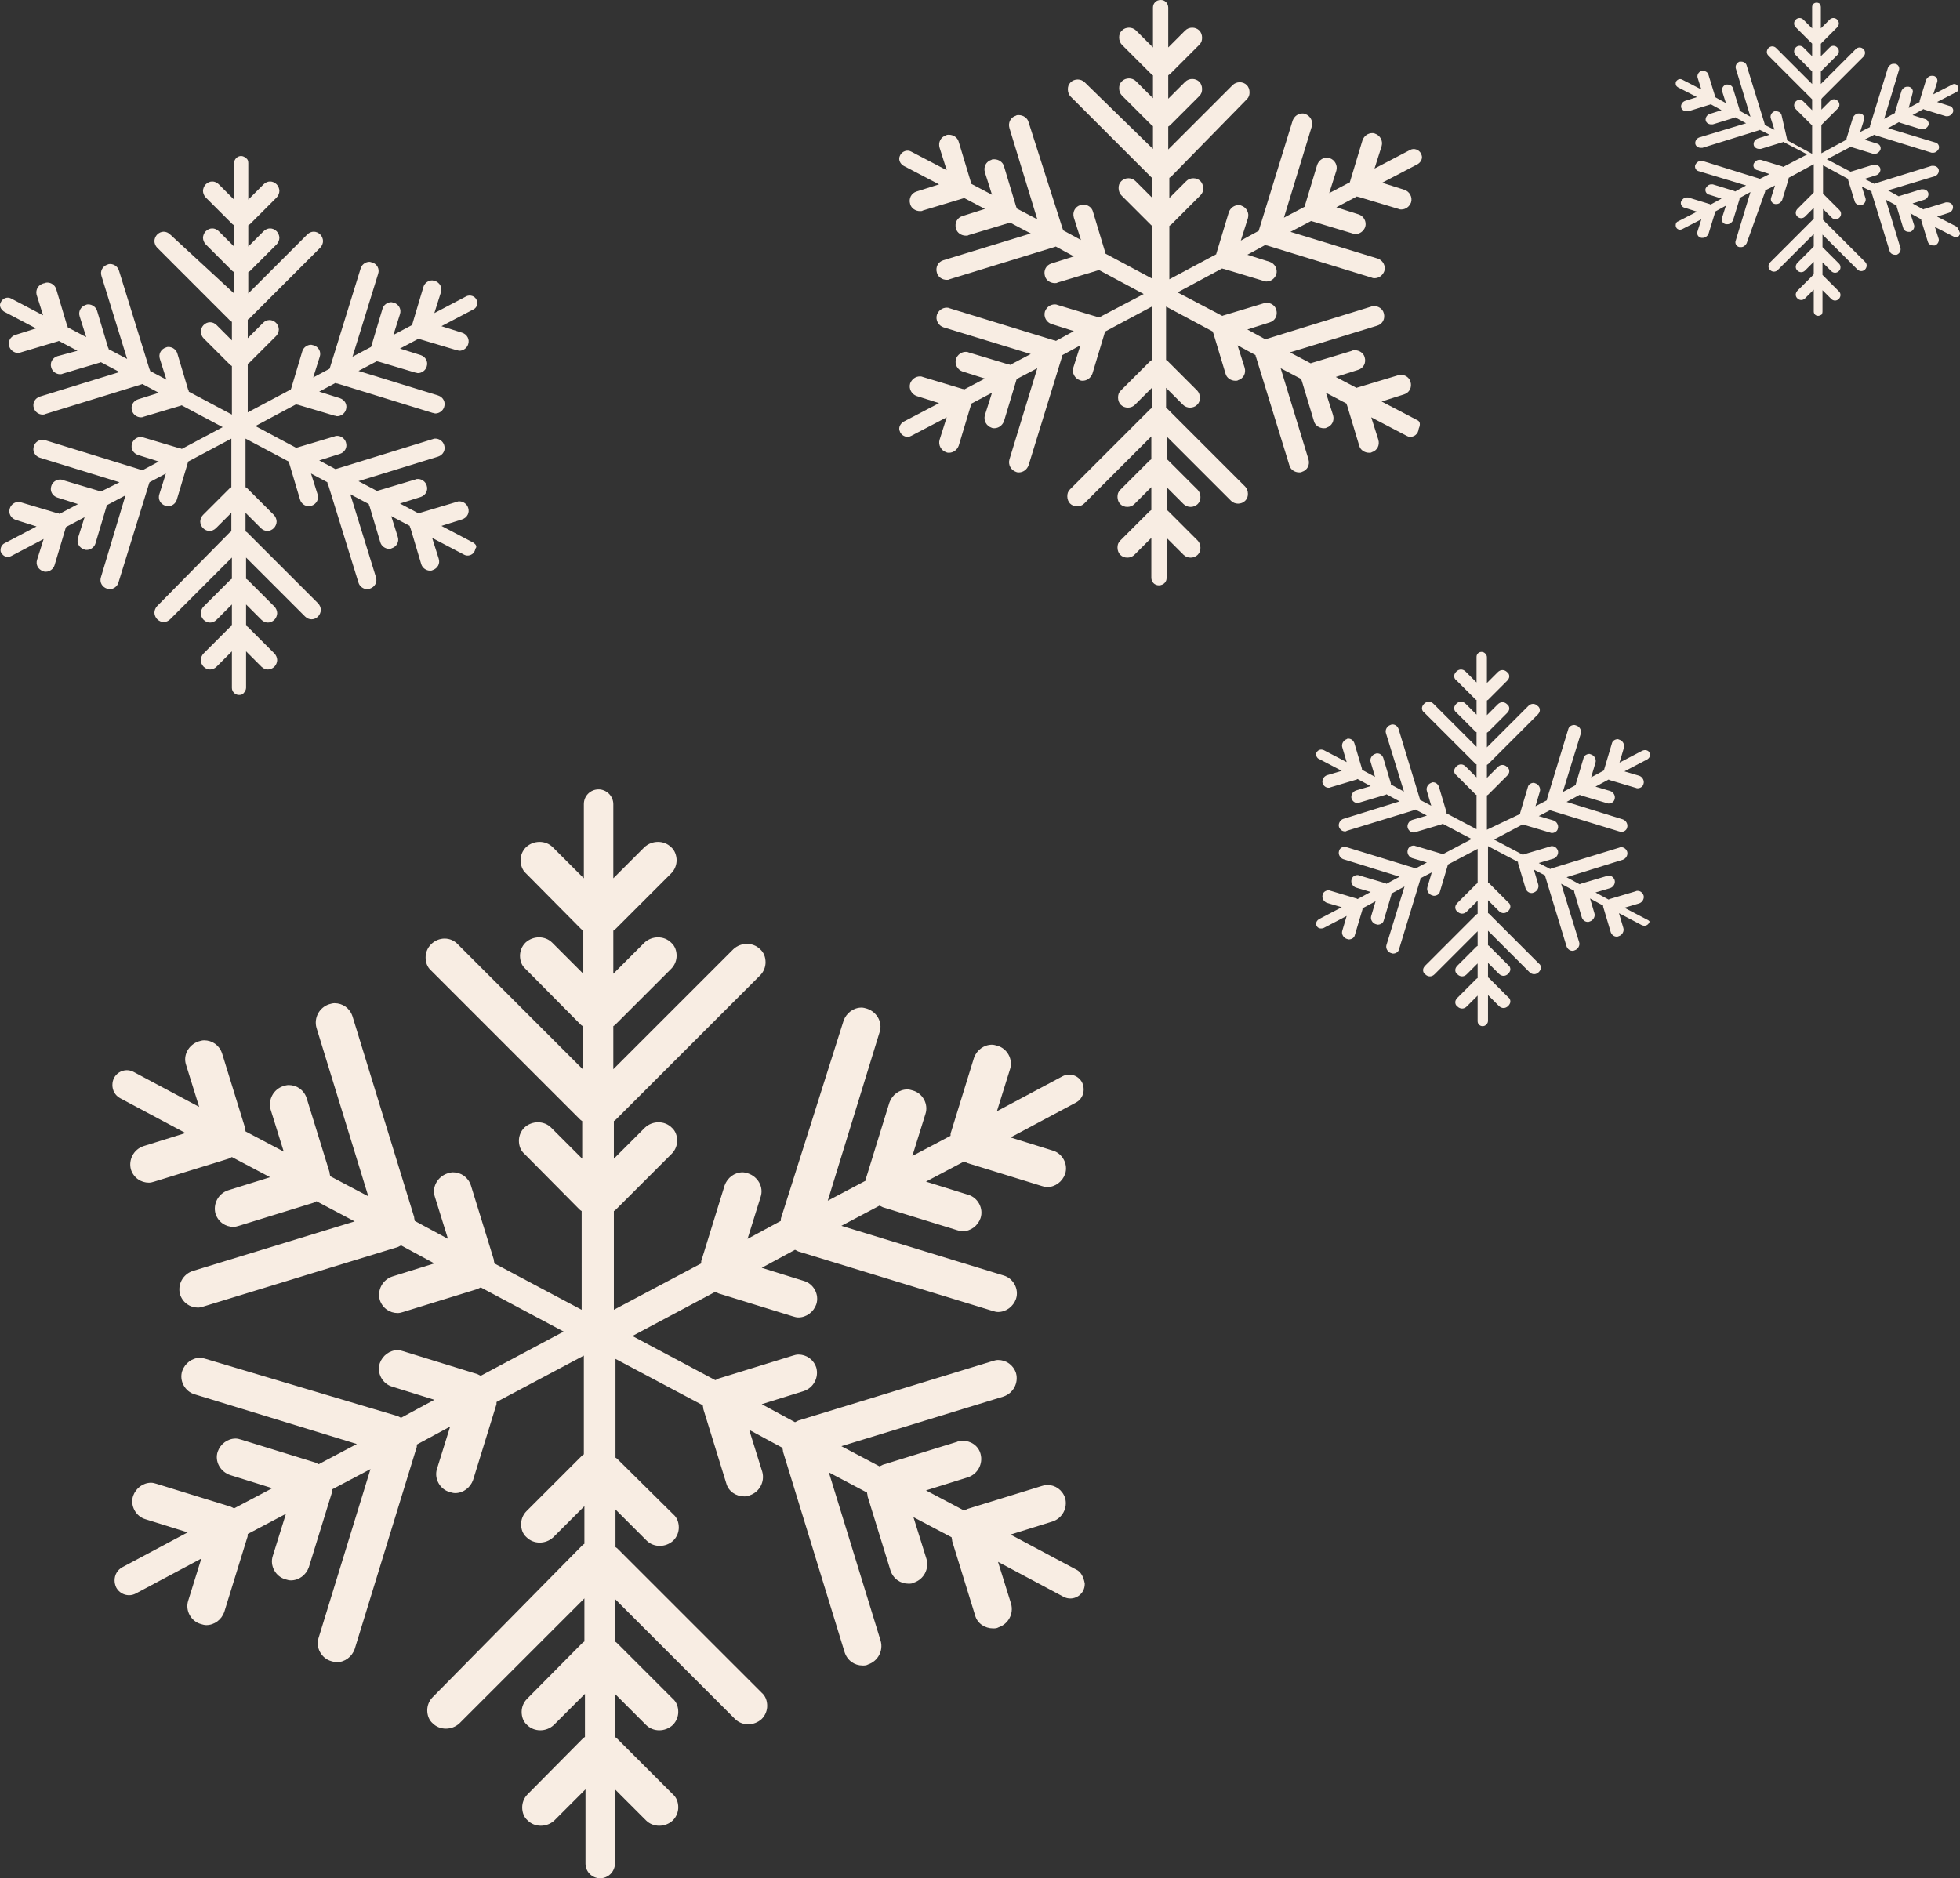
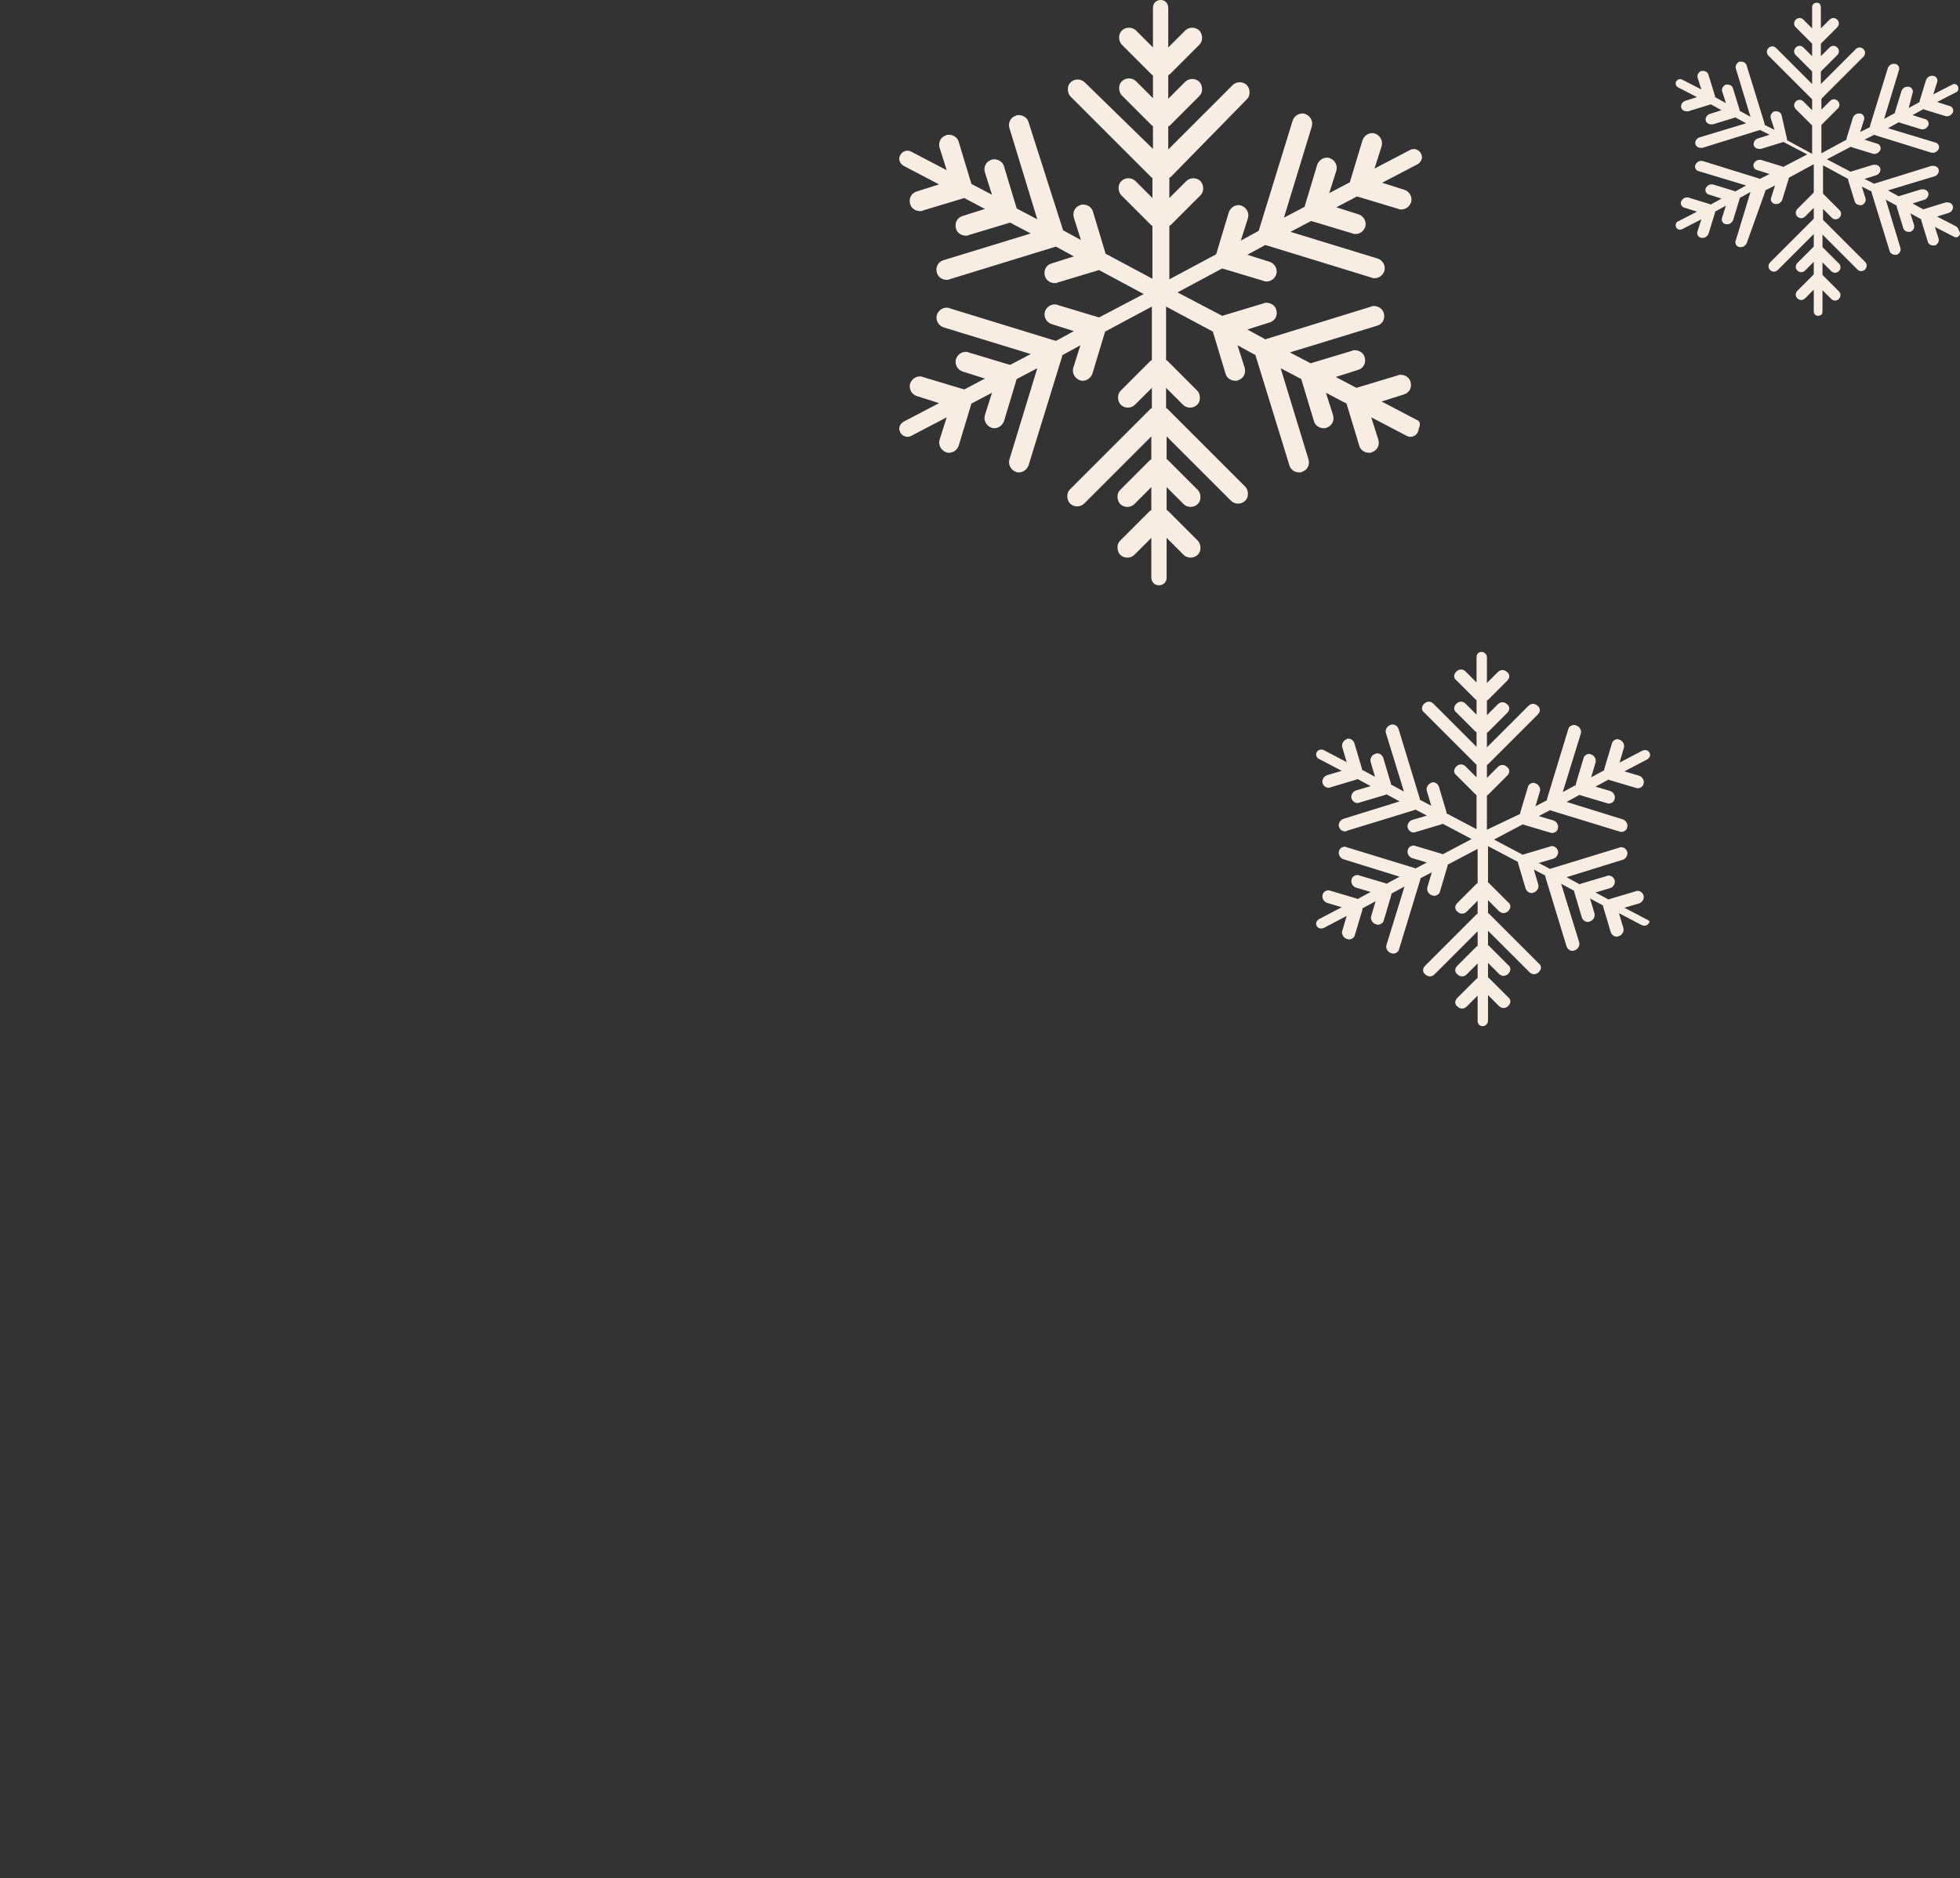
<svg xmlns="http://www.w3.org/2000/svg" height="344.3" preserveAspectRatio="xMidYMid meet" version="1.0" viewBox="66.5 25.9 359.2 344.3" width="359.2" zoomAndPan="magnify">
  <rect x="66.5" y="25.9" width="359.2" height="344.3" fill="#333333" stroke="none" />
  <g id="change1_1">
-     <path d="M153.3,125.4l-5.9-3.1l3.8-1.2c0.9-0.3,1.4-1.2,1.1-2.1c-0.2-0.7-0.9-1.2-1.6-1.2c-0.2,0-0.3,0-0.5,0.1l-6.7,2 c-0.1,0-0.2,0.1-0.3,0.1l-3.4-1.8l3.8-1.2c0.9-0.3,1.4-1.2,1.1-2.1c-0.2-0.7-0.9-1.2-1.6-1.2c-0.2,0-0.3,0-0.5,0.1l-6.7,2 c-0.1,0-0.2,0.1-0.3,0.1l-3.4-1.8l14.6-4.5c0.9-0.3,1.4-1.2,1.1-2.1c-0.2-0.7-0.9-1.2-1.6-1.2c-0.2,0-0.3,0-0.5,0.1l-17.5,5.4 c-0.1,0-0.2,0.1-0.3,0.1l-3-1.6l3.8-1.2c0.9-0.3,1.4-1.2,1.1-2.1c-0.2-0.7-0.9-1.2-1.6-1.2c-0.2,0-0.3,0-0.5,0.1l-6.7,2 c-0.1,0-0.2,0.1-0.3,0.1l-7.5-4l7.5-4c0.1,0.1,0.2,0.1,0.3,0.1l6.7,2c0.2,0,0.3,0.1,0.5,0.1c0.7,0,1.4-0.5,1.6-1.2 c0.3-0.9-0.2-1.8-1.1-2.1l-3.8-1.2l3-1.6c0.1,0.1,0.2,0.1,0.3,0.1l17.5,5.4c0.2,0,0.3,0.1,0.5,0.1c0.7,0,1.4-0.5,1.6-1.2 c0.3-0.9-0.2-1.8-1.1-2.1l-14.6-4.5l3.4-1.8c0.1,0.1,0.2,0.1,0.3,0.1l6.7,2c0.2,0,0.3,0.1,0.5,0.1c0.7,0,1.4-0.5,1.6-1.2 c0.3-0.9-0.2-1.8-1.1-2.1l-3.8-1.2l3.4-1.8c0.1,0.1,0.2,0.1,0.3,0.1l6.7,2c0.2,0,0.3,0.1,0.5,0.1c0.7,0,1.4-0.5,1.6-1.2 c0.3-0.9-0.2-1.8-1.1-2.1l-3.8-1.2l5.9-3.1c0.4-0.2,0.7-0.7,0.7-1.2c0-0.2-0.1-0.4-0.2-0.6c-0.3-0.6-1.1-0.9-1.8-0.6l-5.9,3.1 l1.2-3.8c0.3-0.9-0.2-1.8-1.1-2.1c-0.2,0-0.3-0.1-0.5-0.1c-0.7,0-1.4,0.5-1.6,1.2l-2,6.7c0,0.1-0.1,0.2-0.1,0.3l-3.4,1.8l1.2-3.8 c0.3-0.9-0.2-1.8-1.1-2.1c-0.2,0-0.3-0.1-0.5-0.1c-0.7,0-1.4,0.5-1.6,1.2l-2,6.7c0,0.1-0.1,0.2-0.1,0.3l-3.4,1.8l4.7-15.2 c0.3-0.9-0.2-1.8-1.1-2.1c-0.2,0-0.3-0.1-0.5-0.1c-0.7,0-1.4,0.5-1.6,1.2l-5.6,18.1c0,0.1-0.1,0.2-0.1,0.3l-3,1.6l1.2-3.8 c0.3-0.9-0.2-1.8-1.1-2.1c-0.2,0-0.3-0.1-0.5-0.1c-0.7,0-1.4,0.5-1.6,1.2l-2,6.7c0,0.1-0.1,0.2-0.1,0.3l-7.9,4.2v-8.9 c0.1-0.1,0.2-0.1,0.3-0.2l4.9-4.9c0.3-0.3,0.5-0.8,0.5-1.2c0-0.4-0.2-0.9-0.5-1.2c-0.7-0.7-1.7-0.7-2.4,0l-2.8,2.8v-3.4 c0.1-0.1,0.2-0.1,0.3-0.2l13-13c0.3-0.3,0.5-0.8,0.5-1.2c0-0.4-0.2-0.9-0.5-1.2c-0.7-0.7-1.7-0.7-2.4,0l-10.8,10.8v-3.9 c0.1-0.1,0.2-0.1,0.3-0.2l4.9-4.9c0.3-0.3,0.5-0.8,0.5-1.2c0-0.4-0.2-0.9-0.5-1.2c-0.7-0.7-1.7-0.7-2.4,0l-2.8,2.8v-3.9 c0.1-0.1,0.2-0.1,0.3-0.2l4.9-4.9c0.3-0.3,0.5-0.8,0.5-1.2c0-0.4-0.2-0.9-0.5-1.2c-0.7-0.7-1.7-0.7-2.4,0l-2.8,2.8v-6.7 c0-0.4-0.1-0.7-0.4-0.9c-0.2-0.2-0.6-0.4-0.9-0.4c-0.7,0-1.3,0.6-1.3,1.3v6.7l-2.8-2.8c-0.7-0.7-1.7-0.7-2.4,0 c-0.3,0.3-0.5,0.8-0.5,1.2c0,0.4,0.2,0.9,0.5,1.2l4.9,4.9c0.1,0.1,0.2,0.1,0.3,0.2v3.9l-2.8-2.8c-0.7-0.7-1.7-0.7-2.4,0 c-0.3,0.3-0.5,0.8-0.5,1.2c0,0.4,0.2,0.9,0.5,1.2l4.9,4.9c0.1,0.1,0.2,0.1,0.3,0.2v3.9L97.7,68.9c-0.7-0.7-1.7-0.7-2.4,0 c-0.3,0.3-0.5,0.8-0.5,1.2c0,0.4,0.2,0.9,0.5,1.2l13.4,13.4c0.1,0.1,0.2,0.1,0.3,0.2v3.4l-2.8-2.8c-0.7-0.7-1.7-0.7-2.4,0 c-0.3,0.3-0.5,0.8-0.5,1.2c0,0.4,0.2,0.9,0.5,1.2l4.9,4.9c0.1,0.1,0.2,0.1,0.3,0.2v8.9l-7.9-4.2c0-0.1,0-0.2-0.1-0.3l-2-6.7 c-0.2-0.7-0.9-1.2-1.6-1.2c-0.2,0-0.3,0-0.5,0.1c-0.9,0.3-1.4,1.2-1.1,2.1l1.2,3.8l-3-1.6c0-0.1,0-0.2-0.1-0.3l-5.6-18.1 c-0.2-0.7-0.9-1.2-1.6-1.2c-0.2,0-0.3,0-0.5,0.1c-0.9,0.3-1.4,1.2-1.1,2.1l4.7,15.2l-3.4-1.8c0-0.1,0-0.2-0.1-0.3l-2-6.7 c-0.2-0.7-0.9-1.2-1.6-1.2c-0.2,0-0.3,0-0.5,0.1c-0.9,0.3-1.4,1.2-1.1,2.1l1.2,3.8l-3.4-1.8c0-0.1,0-0.2-0.1-0.3l-2-6.7 c-0.2-0.7-0.9-1.2-1.6-1.2c-0.2,0-0.3,0-0.5,0.1C73.5,78,73,79,73.2,79.9l1.2,3.8l-5.9-3.1c-0.6-0.3-1.4-0.1-1.8,0.6 c-0.1,0.2-0.2,0.4-0.2,0.6c0,0.5,0.3,0.9,0.7,1.2l5.9,3.1l-3.8,1.2c-0.9,0.3-1.4,1.2-1.1,2.1c0.2,0.7,0.9,1.2,1.6,1.2 c0.2,0,0.3,0,0.5-0.1l6.7-2c0.1,0,0.2-0.1,0.3-0.1l3.4,1.8L77,91.2c-0.9,0.3-1.4,1.2-1.1,2.1c0.2,0.7,0.9,1.2,1.6,1.2 c0.2,0,0.3,0,0.5-0.1l6.7-2c0.1,0,0.2-0.1,0.3-0.1l3.4,1.8l-14.6,4.5c-0.9,0.3-1.4,1.2-1.1,2.1c0.2,0.7,0.9,1.2,1.6,1.2 c0.2,0,0.3,0,0.5-0.1l17.5-5.4c0.1,0,0.2-0.1,0.3-0.1l3,1.6l-3.8,1.2c-0.9,0.3-1.4,1.2-1.1,2.1c0.2,0.7,0.9,1.2,1.6,1.2 c0.2,0,0.3,0,0.5-0.1l6.7-2c0.1,0,0.2-0.1,0.3-0.1l7.5,4l-7.5,4c-0.1-0.1-0.2-0.1-0.3-0.1l-6.7-2c-0.2,0-0.3-0.1-0.5-0.1 c-0.7,0-1.4,0.5-1.6,1.2c-0.3,0.9,0.2,1.8,1.1,2.1l3.8,1.2l-3,1.6c-0.1-0.1-0.2-0.1-0.3-0.1l-17.5-5.4c-0.2,0-0.3-0.1-0.5-0.1 c-0.7,0-1.4,0.5-1.6,1.2c-0.3,0.9,0.2,1.8,1.1,2.1l14.6,4.5L85,116c-0.1-0.1-0.2-0.1-0.3-0.1l-6.7-2c-0.2-0.1-0.3-0.1-0.5-0.1 c-0.7,0-1.4,0.5-1.6,1.2c-0.3,0.9,0.2,1.8,1.1,2.1l3.8,1.2l-3.4,1.8c-0.1-0.1-0.2-0.1-0.3-0.1l-6.7-2c-0.2,0-0.3-0.1-0.5-0.1 c-0.7,0-1.4,0.5-1.6,1.2c-0.3,0.9,0.2,1.8,1.1,2.1l3.8,1.2l-5.9,3.1c-0.4,0.2-0.7,0.7-0.7,1.2c0,0.2,0,0.4,0.2,0.6 c0.3,0.6,1.1,0.9,1.8,0.5l5.9-3.1l-1.2,3.8c-0.3,0.9,0.2,1.8,1.1,2.1c0.2,0.1,0.3,0.1,0.5,0.1c0.7,0,1.4-0.5,1.6-1.2l2-6.7 c0-0.1,0.1-0.2,0.1-0.3h0l3.4-1.8l-1.2,3.8c-0.3,0.9,0.2,1.8,1.1,2.1c0.2,0.1,0.3,0.1,0.5,0.1c0.7,0,1.4-0.5,1.6-1.2l2-6.7 c0-0.1,0.1-0.2,0.1-0.3h0l3.4-1.8L85,131.7c-0.3,0.9,0.2,1.8,1.1,2.1c0.2,0.1,0.3,0.1,0.5,0.1c0.7,0,1.4-0.5,1.6-1.2l5.6-18.1 c0-0.1,0.1-0.2,0.1-0.3h0l3-1.6l-1.2,3.8c-0.3,0.9,0.2,1.8,1.1,2.1c0.2,0.1,0.3,0.1,0.5,0.1c0.7,0,1.4-0.5,1.6-1.2l2-6.7 c0-0.1,0.1-0.2,0.1-0.3l7.9-4.2v8.9c-0.1,0.1-0.2,0.1-0.3,0.2l-4.9,4.9c-0.3,0.3-0.5,0.8-0.5,1.2c0,0.4,0.2,0.9,0.5,1.2 c0.7,0.7,1.7,0.7,2.4,0l2.8-2.8v3.4c-0.1,0.1-0.2,0.1-0.3,0.2L95.3,137c-0.3,0.3-0.5,0.8-0.5,1.2c0,0.4,0.2,0.9,0.5,1.2 c0.7,0.7,1.7,0.7,2.4,0l11.3-11.3v3.9c-0.1,0.1-0.2,0.1-0.3,0.2l-4.9,4.9c-0.3,0.3-0.5,0.8-0.5,1.2c0,0.4,0.2,0.9,0.5,1.2 c0.7,0.7,1.7,0.7,2.4,0l2.8-2.8v3.9c-0.1,0.1-0.2,0.1-0.3,0.2l-4.9,4.9c-0.3,0.3-0.5,0.8-0.5,1.2c0,0.4,0.2,0.9,0.5,1.2 c0.7,0.7,1.7,0.7,2.4,0l2.8-2.8v6.7c0,0.7,0.6,1.3,1.3,1.3c0.4,0,0.7-0.1,0.9-0.4c0.2-0.2,0.4-0.6,0.4-0.9v-6.7l2.8,2.8 c0.7,0.7,1.7,0.7,2.4,0c0.3-0.3,0.5-0.8,0.5-1.2c0-0.4-0.2-0.9-0.5-1.2l-4.9-4.9c-0.1-0.1-0.2-0.1-0.3-0.2v-3.9l2.8,2.8 c0.7,0.7,1.7,0.7,2.4,0c0.3-0.3,0.5-0.8,0.5-1.2c0-0.4-0.2-0.9-0.5-1.2l-4.9-4.9c-0.1-0.1-0.2-0.1-0.3-0.2v-3.9l10.8,10.8 c0.7,0.7,1.7,0.7,2.4,0c0.3-0.3,0.5-0.8,0.5-1.2c0-0.4-0.2-0.9-0.5-1.2l-13-13c-0.1-0.1-0.2-0.1-0.3-0.2v-3.4l2.8,2.8 c0.7,0.7,1.7,0.7,2.4,0c0.3-0.3,0.5-0.8,0.5-1.2c0-0.4-0.2-0.9-0.5-1.2l-4.9-4.9c-0.1-0.1-0.2-0.1-0.3-0.2v-8.9l7.9,4.2 c0,0.1,0,0.2,0.1,0.3l2,6.7c0.2,0.7,0.9,1.2,1.6,1.2c0.2,0,0.3,0,0.5-0.1c0.9-0.3,1.4-1.2,1.1-2.1l-1.2-3.8l3,1.6h0 c0,0.1,0,0.2,0.1,0.3l5.6,18.1c0.2,0.7,0.9,1.2,1.6,1.2c0.2,0,0.3,0,0.5-0.1c0.9-0.3,1.4-1.2,1.1-2.1l-4.7-15.2l3.4,1.8h0 c0,0.1,0,0.2,0.1,0.3l2,6.7c0.2,0.7,0.9,1.2,1.6,1.2c0.2,0,0.3,0,0.5-0.1c0.9-0.3,1.4-1.2,1.1-2.1l-1.2-3.8l3.4,1.8 c0,0.1,0,0.2,0.1,0.3l2,6.7c0.2,0.7,0.9,1.2,1.6,1.2c0.2,0,0.3,0,0.5-0.1c0.9-0.3,1.4-1.2,1.1-2.1l-1.2-3.8l5.9,3.1 c0.6,0.3,1.4,0.1,1.8-0.5c0.1-0.2,0.2-0.4,0.2-0.6C154,126.1,153.7,125.7,153.3,125.4z" fill="#f8ede3" />
-   </g>
+     </g>
  <g id="change1_2">
    <path d="M368.4,194.5l-4.2-2.2l2.7-0.8c0.6-0.2,1-0.9,0.8-1.5c-0.2-0.5-0.6-0.8-1.1-0.8c-0.1,0-0.2,0-0.4,0.1l-4.7,1.4 c-0.1,0-0.1,0.1-0.2,0.1l-2.4-1.3l2.7-0.8c0.6-0.2,1-0.9,0.8-1.5c-0.2-0.5-0.6-0.8-1.1-0.8c-0.1,0-0.2,0-0.4,0.1l-4.7,1.4 c-0.1,0-0.1,0.1-0.2,0.1l-2.4-1.3l10.3-3.2c0.6-0.2,1-0.9,0.8-1.5c-0.2-0.5-0.6-0.8-1.1-0.8c-0.1,0-0.2,0-0.4,0.1l-12.4,3.8 c-0.1,0-0.1,0.1-0.2,0.1l-2.1-1.1l2.7-0.8c0.6-0.2,1-0.9,0.8-1.5c-0.2-0.5-0.6-0.8-1.1-0.8c-0.1,0-0.2,0-0.4,0.1l-4.7,1.4 c-0.1,0-0.1,0.1-0.2,0.1l-5.3-2.8l5.3-2.8c0.1,0,0.1,0.1,0.2,0.1l4.7,1.4c0.1,0,0.2,0.1,0.4,0.1c0.5,0,1-0.3,1.1-0.8 c0.2-0.6-0.2-1.3-0.8-1.5l-2.7-0.8l2.1-1.1c0.1,0,0.1,0.1,0.2,0.1l12.4,3.8c0.1,0,0.2,0.1,0.4,0.1c0.5,0,1-0.3,1.1-0.8 c0.2-0.6-0.2-1.3-0.8-1.5l-10.3-3.2l2.4-1.3c0.1,0,0.1,0.1,0.2,0.1l4.7,1.4c0.1,0,0.2,0.1,0.4,0.1c0.5,0,1-0.3,1.1-0.8 c0.2-0.6-0.2-1.3-0.8-1.5l-2.7-0.8l2.4-1.3c0.1,0,0.1,0.1,0.2,0.1l4.7,1.4c0.1,0,0.2,0.1,0.4,0.1c0.5,0,1-0.3,1.1-0.8 c0.2-0.6-0.2-1.3-0.8-1.5l-2.7-0.8l4.2-2.2c0.3-0.2,0.5-0.5,0.5-0.8c0-0.1,0-0.3-0.1-0.4c-0.2-0.5-0.8-0.6-1.3-0.4l-4.2,2.2l0.8-2.7 c0.2-0.6-0.2-1.3-0.8-1.5c-0.1,0-0.2-0.1-0.3-0.1c-0.5,0-1,0.3-1.1,0.8l-1.4,4.7c0,0.1,0,0.2,0,0.2l-2.4,1.3l0.8-2.7 c0.2-0.6-0.2-1.3-0.8-1.5c-0.1,0-0.2-0.1-0.3-0.1c-0.5,0-1,0.3-1.1,0.8l-1.4,4.7c0,0.1,0,0.2,0,0.2l-2.4,1.3l3.3-10.7 c0.2-0.6-0.2-1.3-0.8-1.5c-0.1,0-0.2-0.1-0.4-0.1c-0.5,0-1,0.3-1.1,0.8l-3.9,12.8c0,0.1,0,0.2,0,0.2l-2.1,1.1l0.8-2.7 c0.2-0.6-0.2-1.3-0.8-1.5c-0.1,0-0.2-0.1-0.3-0.1c-0.5,0-1,0.3-1.1,0.8l-1.4,4.7c0,0.1,0,0.2,0,0.2L339,178v-6.3 c0.1,0,0.1-0.1,0.2-0.1l3.5-3.5c0.2-0.2,0.4-0.5,0.4-0.8c0-0.3-0.1-0.6-0.4-0.8c-0.5-0.5-1.2-0.5-1.7,0l-2,2v-2.4 c0.1,0,0.1-0.1,0.2-0.1l9.1-9.1c0.2-0.2,0.4-0.5,0.4-0.8c0-0.3-0.1-0.6-0.4-0.8c-0.5-0.5-1.2-0.5-1.7,0l-7.6,7.6v-2.7 c0.1,0,0.1-0.1,0.2-0.1l3.5-3.5c0.2-0.2,0.4-0.5,0.4-0.8s-0.1-0.6-0.4-0.8c-0.5-0.5-1.2-0.5-1.7,0l-2,2v-2.7c0.1,0,0.1-0.1,0.2-0.1 l3.5-3.5c0.2-0.2,0.4-0.5,0.4-0.8c0-0.3-0.1-0.6-0.4-0.8c-0.5-0.5-1.2-0.5-1.7,0l-2,2v-4.7c0-0.3-0.1-0.5-0.3-0.7 c-0.2-0.2-0.4-0.3-0.7-0.3c-0.5,0-0.9,0.4-0.9,0.9v4.7l-2-2c-0.5-0.5-1.2-0.5-1.7,0c-0.2,0.2-0.4,0.5-0.4,0.8c0,0.3,0.1,0.6,0.4,0.8 l3.5,3.5c0.1,0.1,0.1,0.1,0.2,0.1v2.7l-2-2c-0.5-0.5-1.2-0.5-1.7,0c-0.2,0.2-0.4,0.5-0.4,0.8s0.1,0.6,0.4,0.8l3.5,3.5 c0.1,0.1,0.1,0.1,0.2,0.1v2.7l-7.9-7.9c-0.5-0.5-1.2-0.5-1.7,0c-0.2,0.2-0.4,0.5-0.4,0.8c0,0.3,0.1,0.6,0.4,0.8l9.4,9.4 c0.1,0.1,0.1,0.1,0.2,0.1v2.4l-2-2c-0.5-0.5-1.2-0.5-1.7,0c-0.2,0.2-0.4,0.5-0.4,0.8c0,0.3,0.1,0.6,0.4,0.8l3.5,3.5 c0.1,0.1,0.1,0.1,0.2,0.1v6.3l-5.5-2.9c0-0.1,0-0.2,0-0.2l-1.4-4.7c-0.2-0.5-0.6-0.8-1.1-0.8c-0.1,0-0.2,0-0.3,0.1 c-0.6,0.2-1,0.9-0.8,1.5l0.8,2.7l-2.1-1.1c0-0.1,0-0.2,0-0.2l-3.9-12.8c-0.2-0.5-0.6-0.8-1.1-0.8c-0.1,0-0.2,0-0.4,0.1 c-0.6,0.2-1,0.9-0.8,1.5l3.3,10.7l-2.4-1.3c0-0.1,0-0.2,0-0.2l-1.4-4.7c-0.2-0.5-0.6-0.8-1.1-0.8c-0.1,0-0.2,0-0.4,0.1 c-0.6,0.2-1,0.9-0.8,1.5l0.8,2.7l-2.4-1.3c0-0.1,0-0.2,0-0.2l-1.4-4.7c-0.2-0.5-0.6-0.8-1.1-0.8c-0.1,0-0.2,0-0.3,0.1 c-0.6,0.2-1,0.9-0.8,1.5l0.8,2.7l-4.2-2.2c-0.5-0.2-1-0.1-1.3,0.4c-0.1,0.1-0.1,0.3-0.1,0.4c0,0.3,0.2,0.7,0.5,0.8l4.2,2.2l-2.7,0.8 c-0.6,0.2-1,0.9-0.8,1.5c0.2,0.5,0.6,0.8,1.1,0.8c0.1,0,0.2,0,0.4-0.1l4.7-1.4c0.1,0,0.1-0.1,0.2-0.1l2.4,1.3l-2.7,0.8 c-0.6,0.2-1,0.9-0.8,1.5c0.2,0.5,0.6,0.8,1.1,0.8c0.1,0,0.2,0,0.4-0.1l4.7-1.4c0.1,0,0.1-0.1,0.2-0.1l2.4,1.3l-10.3,3.2 c-0.6,0.2-1,0.9-0.8,1.5c0.2,0.5,0.6,0.8,1.1,0.8c0.1,0,0.2,0,0.3-0.1l12.4-3.8c0.1,0,0.1-0.1,0.2-0.1l2.1,1.1l-2.7,0.8 c-0.6,0.2-1,0.9-0.8,1.5c0.2,0.5,0.6,0.8,1.1,0.8c0.1,0,0.2,0,0.4-0.1l4.7-1.4c0.1,0,0.1-0.1,0.2-0.1l5.3,2.8l-5.3,2.8 c-0.1,0-0.1-0.1-0.2-0.1l-4.7-1.4c-0.1,0-0.2-0.1-0.4-0.1c-0.5,0-1,0.3-1.1,0.8c-0.2,0.6,0.2,1.3,0.8,1.5l2.7,0.8l-2.1,1.1 c-0.1,0-0.1-0.1-0.2-0.1l-12.4-3.8c-0.1,0-0.2-0.1-0.3-0.1c-0.5,0-1,0.3-1.1,0.8c-0.2,0.6,0.2,1.3,0.8,1.5l10.3,3.2l-2.4,1.3 c-0.1,0-0.1-0.1-0.2-0.1l-4.7-1.4c-0.1,0-0.2-0.1-0.4-0.1c-0.5,0-1,0.3-1.1,0.8c-0.2,0.6,0.2,1.3,0.8,1.5l2.7,0.8l-2.4,1.3 c-0.1,0-0.1-0.1-0.2-0.1l-4.7-1.4c-0.1,0-0.2-0.1-0.4-0.1c-0.5,0-1,0.3-1.1,0.8c-0.2,0.6,0.2,1.3,0.8,1.5l2.7,0.8l-4.2,2.2 c-0.3,0.2-0.5,0.5-0.5,0.8c0,0.1,0,0.3,0.1,0.4c0.2,0.5,0.8,0.6,1.3,0.4l4.2-2.2l-0.8,2.7c-0.2,0.6,0.2,1.3,0.8,1.5 c0.1,0,0.2,0.1,0.4,0.1c0.5,0,1-0.3,1.1-0.8l1.4-4.7c0-0.1,0-0.2,0-0.2h0l2.4-1.3l-0.8,2.7c-0.2,0.6,0.2,1.3,0.8,1.5 c0.1,0,0.2,0.1,0.4,0.1c0.5,0,1-0.3,1.1-0.8l1.4-4.7c0-0.1,0-0.2,0-0.2h0l2.4-1.3l-3.3,10.7c-0.2,0.6,0.2,1.3,0.8,1.5 c0.1,0,0.2,0.1,0.4,0.1c0.5,0,1-0.3,1.1-0.8l3.9-12.8c0-0.1,0-0.2,0-0.2h0l2.1-1.1l-0.8,2.7c-0.2,0.6,0.2,1.3,0.8,1.5 c0.1,0,0.2,0.1,0.4,0.1c0.5,0,1-0.3,1.1-0.8l1.4-4.7c0-0.1,0-0.2,0-0.2l5.5-2.9v6.3c-0.1,0-0.1,0.1-0.2,0.1l-3.5,3.5 c-0.2,0.2-0.4,0.5-0.4,0.8c0,0.3,0.1,0.6,0.4,0.8c0.5,0.5,1.2,0.5,1.7,0l2-2v2.4c-0.1,0-0.1,0.1-0.2,0.1l-9.4,9.4 c-0.2,0.2-0.4,0.5-0.4,0.8s0.1,0.6,0.4,0.8c0.5,0.5,1.2,0.5,1.7,0l7.9-7.9v2.7c-0.1,0-0.1,0.1-0.2,0.1l-3.5,3.5 c-0.2,0.2-0.4,0.5-0.4,0.8c0,0.3,0.1,0.6,0.4,0.8c0.5,0.5,1.2,0.5,1.7,0l2-2v2.7c-0.1,0-0.1,0.1-0.2,0.1l-3.5,3.5 c-0.2,0.2-0.4,0.5-0.4,0.8c0,0.3,0.1,0.6,0.4,0.8c0.5,0.5,1.2,0.5,1.7,0l2-2v4.7c0,0.5,0.4,0.9,0.9,0.9c0.3,0,0.5-0.1,0.7-0.3 c0.2-0.2,0.3-0.4,0.3-0.7v-4.7l2,2c0.5,0.5,1.2,0.5,1.7,0c0.2-0.2,0.4-0.5,0.4-0.8c0-0.3-0.1-0.6-0.4-0.8l-3.5-3.5 c-0.1-0.1-0.1-0.1-0.2-0.1v-2.7l2,2c0.5,0.5,1.2,0.5,1.7,0c0.2-0.2,0.4-0.5,0.4-0.8c0-0.3-0.1-0.6-0.4-0.8l-3.5-3.5 c-0.1-0.1-0.1-0.1-0.2-0.1v-2.7l7.6,7.6c0.5,0.5,1.2,0.5,1.7,0c0.2-0.2,0.4-0.5,0.4-0.8s-0.1-0.6-0.4-0.8l-9.1-9.1 c-0.1-0.1-0.1-0.1-0.2-0.1v-2.4l2,2c0.5,0.5,1.2,0.5,1.7,0c0.2-0.2,0.4-0.5,0.4-0.8c0-0.3-0.1-0.6-0.4-0.8l-3.5-3.5 c-0.1-0.1-0.1-0.1-0.2-0.1V181l5.5,2.9c0,0.1,0,0.2,0,0.2l1.4,4.7c0.2,0.5,0.6,0.8,1.1,0.8c0.1,0,0.2,0,0.4-0.1 c0.6-0.2,1-0.9,0.8-1.5l-0.8-2.7l2.1,1.1h0c0,0.1,0,0.2,0,0.2l3.9,12.8c0.2,0.5,0.6,0.8,1.1,0.8c0.1,0,0.2,0,0.4-0.1 c0.6-0.2,1-0.9,0.8-1.5l-3.3-10.7l2.4,1.3h0c0,0.1,0,0.2,0,0.2l1.4,4.7c0.2,0.5,0.6,0.8,1.1,0.8c0.1,0,0.2,0,0.4-0.1 c0.6-0.2,1-0.9,0.8-1.5l-0.8-2.7l2.4,1.3c0,0.1,0,0.2,0,0.2l1.4,4.7c0.2,0.5,0.6,0.8,1.1,0.8c0.1,0,0.2,0,0.4-0.1 c0.6-0.2,1-0.9,0.8-1.5l-0.8-2.7l4.2,2.2c0.5,0.2,1,0.1,1.3-0.4c0.1-0.1,0.1-0.3,0.1-0.4C368.9,195,368.7,194.6,368.4,194.5z" fill="#f8ede3" />
  </g>
  <g id="change1_3">
    <path d="M425,67.4l-3.5-1.8l2.2-0.7c0.5-0.2,0.8-0.7,0.7-1.2c-0.1-0.4-0.5-0.7-1-0.7c-0.1,0-0.2,0-0.3,0l-3.9,1.2 c-0.1,0-0.1,0-0.2,0.1l-2-1.1l2.2-0.7c0.5-0.2,0.8-0.7,0.7-1.2c-0.1-0.4-0.5-0.7-1-0.7c-0.1,0-0.2,0-0.3,0l-3.9,1.2 c-0.1,0-0.1,0-0.2,0.1l-2-1.1l8.6-2.6c0.5-0.2,0.8-0.7,0.7-1.2c-0.1-0.4-0.5-0.7-1-0.7c-0.1,0-0.2,0-0.3,0l-10.3,3.2 c-0.1,0-0.1,0-0.2,0.1l-1.8-0.9l2.2-0.7c0.5-0.2,0.8-0.7,0.7-1.2c-0.1-0.4-0.5-0.7-1-0.7c-0.1,0-0.2,0-0.3,0l-3.9,1.2 c-0.1,0-0.1,0-0.2,0.1l-4.4-2.3l4.4-2.3c0.1,0,0.1,0.1,0.2,0.1l3.9,1.2c0.1,0,0.2,0,0.3,0c0.4,0,0.8-0.3,1-0.7 c0.2-0.5-0.1-1.1-0.7-1.2l-2.2-0.7l1.8-0.9c0.1,0,0.1,0.1,0.2,0.1l10.3,3.2c0.1,0,0.2,0,0.3,0c0.4,0,0.8-0.3,1-0.7 c0.2-0.5-0.1-1.1-0.7-1.2l-8.6-2.6l2-1.1c0.1,0,0.1,0.1,0.2,0.1l3.9,1.2c0.1,0,0.2,0,0.3,0c0.4,0,0.8-0.3,1-0.7 c0.2-0.5-0.1-1.1-0.7-1.2l-2.2-0.7l2-1.1c0.1,0,0.1,0.1,0.2,0.1l3.9,1.2c0.1,0,0.2,0,0.3,0c0.4,0,0.8-0.3,1-0.7 c0.2-0.5-0.1-1.1-0.7-1.2l-2.2-0.7l3.5-1.8c0.3-0.1,0.4-0.4,0.4-0.7c0-0.1,0-0.2-0.1-0.4c-0.2-0.4-0.7-0.5-1-0.3l-3.5,1.8l0.7-2.2 c0.2-0.5-0.1-1.1-0.7-1.2c-0.1,0-0.2,0-0.3,0c-0.4,0-0.8,0.3-1,0.7l-1.2,3.9c0,0.1,0,0.1,0,0.2l-2,1.1L417,43 c0.2-0.5-0.1-1.1-0.7-1.2c-0.1,0-0.2,0-0.3,0c-0.4,0-0.8,0.3-1,0.7l-1.2,3.9c0,0.1,0,0.1,0,0.2l-2,1.1l2.7-8.9 c0.2-0.5-0.1-1.1-0.7-1.2c-0.1,0-0.2,0-0.3,0c-0.4,0-0.8,0.3-1,0.7l-3.3,10.7c0,0.1,0,0.1,0,0.2l-1.8,0.9l0.7-2.2 c0.2-0.5-0.1-1.1-0.7-1.2c-0.1,0-0.2,0-0.3,0c-0.4,0-0.8,0.3-1,0.7l-1.2,3.9c0,0.1,0,0.1,0,0.2l-4.6,2.5v-5.2c0.1,0,0.1-0.1,0.1-0.1 l2.9-2.9c0.2-0.2,0.3-0.4,0.3-0.7s-0.1-0.5-0.3-0.7c-0.4-0.4-1-0.4-1.4,0l-1.6,1.6v-2c0.1,0,0.1-0.1,0.1-0.1l7.6-7.6 c0.2-0.2,0.3-0.5,0.3-0.7c0-0.3-0.1-0.5-0.3-0.7c-0.4-0.4-1-0.4-1.4,0l-6.4,6.4v-2.3c0.1,0,0.1-0.1,0.1-0.1l2.9-2.9 c0.2-0.2,0.3-0.4,0.3-0.7c0-0.3-0.1-0.5-0.3-0.7c-0.4-0.4-1-0.4-1.4,0l-1.6,1.6v-2.3c0.1,0,0.1-0.1,0.1-0.1l2.9-2.9 c0.2-0.2,0.3-0.5,0.3-0.7s-0.1-0.5-0.3-0.7c-0.4-0.4-1-0.4-1.4,0l-1.6,1.6v-3.9c0-0.2-0.1-0.4-0.2-0.6c-0.1-0.1-0.3-0.2-0.6-0.2 c-0.4,0-0.8,0.3-0.8,0.8v3.9l-1.6-1.6c-0.4-0.4-1-0.4-1.4,0c-0.2,0.2-0.3,0.4-0.3,0.7s0.1,0.5,0.3,0.7l2.9,2.9c0,0,0.1,0.1,0.1,0.1 v2.3l-1.6-1.6c-0.4-0.4-1-0.4-1.4,0c-0.2,0.2-0.3,0.5-0.3,0.7c0,0.3,0.1,0.5,0.3,0.7l2.9,2.9c0,0,0.1,0.1,0.1,0.1v2.3l-6.6-6.6 c-0.4-0.4-1-0.4-1.4,0c-0.2,0.2-0.3,0.5-0.3,0.7c0,0.3,0.1,0.5,0.3,0.7l7.9,7.9c0,0,0.1,0.1,0.1,0.1v2l-1.6-1.6 c-0.4-0.4-1-0.4-1.4,0c-0.2,0.2-0.3,0.5-0.3,0.7s0.1,0.5,0.3,0.7l2.9,2.9c0,0,0.1,0.1,0.1,0.1v5.2l-4.6-2.5c0-0.1,0-0.1,0-0.2 L393,47c-0.1-0.4-0.5-0.7-1-0.7c-0.1,0-0.2,0-0.3,0c-0.5,0.2-0.8,0.7-0.7,1.2l0.7,2.2l-1.8-0.9c0-0.1,0-0.1,0-0.2l-3.3-10.7 c-0.1-0.4-0.5-0.7-1-0.7c-0.1,0-0.2,0-0.3,0c-0.5,0.2-0.8,0.7-0.7,1.2l2.7,8.9l-2-1.1c0-0.1,0-0.1,0-0.2l-1.2-3.9 c-0.1-0.4-0.5-0.7-1-0.7c-0.1,0-0.2,0-0.3,0c-0.5,0.2-0.8,0.7-0.7,1.2l0.7,2.2l-2-1.1c0-0.1,0-0.1,0-0.2l-1.2-3.9 c-0.1-0.4-0.5-0.7-1-0.7c-0.1,0-0.2,0-0.3,0c-0.5,0.2-0.8,0.7-0.7,1.2l0.7,2.2l-3.5-1.8c-0.4-0.2-0.8-0.1-1.1,0.3 c-0.1,0.1-0.1,0.2-0.1,0.4c0,0.3,0.1,0.5,0.4,0.7l3.5,1.8l-2.2,0.7c-0.5,0.2-0.8,0.7-0.7,1.2c0.1,0.4,0.5,0.7,1,0.7 c0.1,0,0.2,0,0.3,0l3.9-1.2c0.1,0,0.1,0,0.2-0.1l2,1.1l-2.2,0.7c-0.5,0.2-0.8,0.7-0.7,1.2c0.1,0.4,0.5,0.7,1,0.7c0.1,0,0.2,0,0.3,0 l3.9-1.2c0.1,0,0.1,0,0.2-0.1l2,1.1l-8.6,2.6c-0.5,0.2-0.8,0.7-0.7,1.2c0.1,0.4,0.5,0.7,1,0.7c0.1,0,0.2,0,0.3,0l10.3-3.2 c0.1,0,0.1,0,0.2-0.1l1.8,0.9l-2.2,0.7c-0.5,0.2-0.8,0.7-0.7,1.2c0.1,0.4,0.5,0.7,1,0.7c0.1,0,0.2,0,0.3,0l3.9-1.2 c0.1,0,0.1,0,0.2-0.1l4.4,2.3l-4.4,2.3c-0.1,0-0.1-0.1-0.2-0.1l-3.9-1.2c-0.1,0-0.2,0-0.3,0c-0.4,0-0.8,0.3-1,0.7 c-0.2,0.5,0.1,1.1,0.7,1.2l2.2,0.7l-1.8,0.9c-0.1,0-0.1-0.1-0.2-0.1l-10.3-3.2c-0.1,0-0.2,0-0.3,0c-0.4,0-0.8,0.3-1,0.7 c-0.2,0.5,0.1,1.1,0.7,1.2l8.6,2.6l-2,1.1c-0.1,0-0.1-0.1-0.2-0.1l-3.9-1.2c-0.1,0-0.2,0-0.3,0c-0.4,0-0.8,0.3-1,0.7 c-0.2,0.5,0.1,1.1,0.7,1.2l2.2,0.7l-2,1.1c-0.1,0-0.1-0.1-0.2-0.1l-3.9-1.2c-0.1,0-0.2,0-0.3,0c-0.4,0-0.8,0.3-1,0.7 c-0.2,0.5,0.1,1.1,0.7,1.2l2.2,0.7l-3.5,1.8c-0.3,0.1-0.4,0.4-0.4,0.7c0,0.1,0,0.2,0.1,0.4c0.2,0.4,0.7,0.5,1.1,0.3l3.5-1.8 l-0.7,2.2c-0.2,0.5,0.1,1.1,0.7,1.2c0.1,0,0.2,0,0.3,0c0.4,0,0.8-0.3,1-0.7l1.2-3.9c0-0.1,0-0.1,0-0.2h0l2-1.1l-0.7,2.2 c-0.2,0.5,0.1,1.1,0.7,1.2c0.1,0,0.2,0,0.3,0c0.4,0,0.8-0.3,1-0.7l1.2-3.9c0-0.1,0-0.1,0-0.2h0l2-1.1l-2.7,8.9 c-0.2,0.5,0.1,1.1,0.7,1.2c0.1,0,0.2,0,0.3,0c0.4,0,0.8-0.3,1-0.7L390,61c0-0.1,0-0.1,0-0.2h0l1.8-0.9l-0.7,2.2 c-0.2,0.5,0.1,1.1,0.7,1.2c0.1,0,0.2,0,0.3,0c0.4,0,0.8-0.3,1-0.7l1.2-3.9c0-0.1,0-0.1,0-0.2l4.6-2.5v5.2c-0.1,0-0.1,0.1-0.1,0.1 l-2.9,2.9c-0.2,0.2-0.3,0.5-0.3,0.7c0,0.3,0.1,0.5,0.3,0.7c0.4,0.4,1,0.4,1.4,0l1.6-1.6v2c-0.1,0-0.1,0.1-0.1,0.1l-7.9,7.9 c-0.2,0.2-0.3,0.5-0.3,0.7c0,0.3,0.1,0.5,0.3,0.7c0.4,0.4,1,0.4,1.4,0l6.6-6.6v2.3c-0.1,0-0.1,0.1-0.1,0.1l-2.9,2.9 c-0.2,0.2-0.3,0.5-0.3,0.7c0,0.3,0.1,0.5,0.3,0.7c0.4,0.4,1,0.4,1.4,0l1.6-1.6v2.3c-0.1,0-0.1,0.1-0.1,0.1l-2.9,2.9 c-0.2,0.2-0.3,0.5-0.3,0.7c0,0.3,0.1,0.5,0.3,0.7c0.4,0.4,1,0.4,1.4,0l1.6-1.6V83c0,0.4,0.3,0.8,0.8,0.8c0.2,0,0.4-0.1,0.6-0.2 c0.1-0.1,0.2-0.3,0.2-0.6v-3.9l1.6,1.6c0.4,0.4,1,0.4,1.4,0c0.2-0.2,0.3-0.5,0.3-0.7c0-0.3-0.1-0.5-0.3-0.7l-2.9-2.9 c0,0-0.1-0.1-0.1-0.1V74l1.6,1.6c0.4,0.4,1,0.4,1.4,0c0.2-0.2,0.3-0.4,0.3-0.7c0-0.3-0.1-0.5-0.3-0.7l-2.9-2.9c0,0-0.1-0.1-0.1-0.1 v-2.3l6.4,6.4c0.4,0.4,1,0.4,1.4,0c0.2-0.2,0.3-0.5,0.3-0.7c0-0.3-0.1-0.5-0.3-0.7l-7.6-7.6c0,0-0.1-0.1-0.1-0.1v-2l1.6,1.6 c0.4,0.4,1,0.4,1.4,0c0.2-0.2,0.3-0.4,0.3-0.7c0-0.3-0.1-0.5-0.3-0.7l-2.9-2.9c0,0-0.1-0.1-0.1-0.1v-5.2l4.6,2.5c0,0.1,0,0.1,0,0.2 l1.2,3.9c0.1,0.4,0.5,0.7,1,0.7c0.1,0,0.2,0,0.3,0c0.5-0.2,0.8-0.7,0.7-1.2l-0.7-2.2l1.8,0.9h0c0,0.1,0,0.1,0,0.2l3.3,10.7 c0.1,0.4,0.5,0.7,1,0.7c0.1,0,0.2,0,0.3,0c0.5-0.2,0.8-0.7,0.7-1.2l-2.7-8.9l2,1.1h0c0,0.1,0,0.1,0,0.2l1.2,3.9 c0.1,0.4,0.5,0.7,1,0.7c0.1,0,0.2,0,0.3,0c0.5-0.2,0.8-0.7,0.7-1.2l-0.7-2.2l2,1.1c0,0.1,0,0.1,0,0.2l1.2,3.9c0.1,0.4,0.5,0.7,1,0.7 c0.1,0,0.2,0,0.3,0c0.5-0.2,0.8-0.7,0.7-1.2l-0.7-2.2l3.5,1.8c0.4,0.2,0.8,0.1,1-0.3c0.1-0.1,0.1-0.2,0.1-0.4 C425.4,67.8,425.2,67.5,425,67.4z" fill="#f8ede3" />
  </g>
  <g id="change1_4">
-     <path d="M263.7,313.6l-12-6.4l7.7-2.4c1.8-0.6,2.8-2.5,2.3-4.3c-0.5-1.5-1.8-2.4-3.3-2.4c-0.3,0-0.7,0.1-1,0.2 l-13.6,4.2c-0.2,0.1-0.4,0.2-0.6,0.3l-7-3.7l7.7-2.4c1.8-0.6,2.8-2.5,2.3-4.3c-0.4-1.5-1.8-2.4-3.3-2.4c-0.3,0-0.7,0-1,0.2 l-13.6,4.2c-0.2,0.1-0.4,0.2-0.6,0.3l-7-3.7l29.7-9.1c1.8-0.6,2.8-2.5,2.3-4.3c-0.5-1.5-1.8-2.4-3.3-2.4c-0.3,0-0.7,0.1-1,0.2 l-35.6,10.9c-0.2,0.1-0.4,0.2-0.6,0.3l-6.1-3.3l7.7-2.4c1.8-0.6,2.8-2.5,2.3-4.3c-0.5-1.5-1.8-2.4-3.3-2.4c-0.3,0-0.7,0.1-1,0.2 l-13.6,4.2c-0.2,0.1-0.4,0.2-0.6,0.3l-15.2-8.1l15.2-8.1c0.2,0.1,0.4,0.2,0.6,0.3l13.6,4.2c0.3,0.1,0.7,0.2,1,0.2 c1.5,0,2.8-1,3.3-2.4c0.6-1.8-0.5-3.8-2.3-4.3l-7.7-2.4l6.1-3.3c0.2,0.1,0.4,0.2,0.6,0.3l35.6,10.9c0.3,0.1,0.7,0.2,1,0.2 c1.5,0,2.8-1,3.3-2.4c0.6-1.8-0.5-3.8-2.3-4.3l-29.7-9.1l7-3.7c0.2,0.1,0.4,0.2,0.6,0.3l13.6,4.2c0.3,0.1,0.7,0.2,1,0.2 c1.5,0,2.8-1,3.3-2.4c0.6-1.8-0.5-3.8-2.3-4.3l-7.7-2.4l7-3.7c0.2,0.1,0.4,0.2,0.6,0.3l13.6,4.2c0.3,0.1,0.7,0.2,1,0.2 c1.5,0,2.8-1,3.3-2.4c0.6-1.8-0.5-3.8-2.3-4.3l-7.7-2.4l12-6.4c0.9-0.5,1.4-1.4,1.4-2.4c0-0.4-0.1-0.9-0.3-1.3 c-0.7-1.3-2.3-1.8-3.6-1.1l-12,6.4l2.4-7.7c0.6-1.8-0.5-3.8-2.3-4.3c-0.3-0.1-0.7-0.2-1-0.2c-1.5,0-2.8,1-3.3,2.4l-4.2,13.6 c-0.1,0.2-0.1,0.4-0.1,0.7l-7,3.7l2.4-7.7c0.6-1.8-0.5-3.8-2.3-4.3c-0.3-0.1-0.7-0.2-1-0.2c-1.5,0-2.8,1-3.3,2.4l-4.2,13.6 c-0.1,0.2-0.1,0.4-0.1,0.7l-7,3.7l9.5-30.9c0.6-1.8-0.5-3.7-2.3-4.3c-0.3-0.1-0.7-0.2-1-0.2c-1.5,0-2.8,1-3.3,2.4L209.7,249 c-0.1,0.2-0.1,0.4-0.1,0.7l-6.1,3.3l2.4-7.7c0.6-1.8-0.5-3.7-2.3-4.3c-0.3-0.1-0.7-0.2-1-0.2c-1.5,0-2.8,1-3.3,2.4l-4.2,13.6 c-0.1,0.2-0.1,0.4-0.1,0.7l-16,8.5v-18.1c0.2-0.1,0.4-0.3,0.5-0.4l10.1-10.1c0.7-0.7,1-1.6,1-2.4c0-0.9-0.3-1.8-1-2.4 c-1.3-1.3-3.5-1.3-4.9,0l-5.7,5.7v-6.9c0.2-0.1,0.4-0.3,0.5-0.4l26.3-26.3c0.7-0.7,1-1.6,1-2.4c0-0.9-0.3-1.8-1-2.4 c-1.3-1.3-3.5-1.3-4.9,0l-22,22v-7.9c0.2-0.1,0.4-0.3,0.5-0.4l10.1-10.1c0.7-0.7,1-1.6,1-2.4c0-0.9-0.3-1.8-1-2.4 c-1.3-1.3-3.5-1.3-4.9,0l-5.7,5.7v-7.9c0.2-0.1,0.4-0.3,0.5-0.4l10.1-10.1c0.7-0.7,1-1.6,1-2.4s-0.3-1.8-1-2.4 c-1.3-1.3-3.5-1.3-4.9,0l-5.7,5.7v-13.6c0-0.7-0.3-1.4-0.8-1.9c-0.5-0.5-1.2-0.8-1.9-0.8c-1.5,0-2.7,1.2-2.7,2.7v13.6l-5.7-5.7 c-1.3-1.3-3.5-1.3-4.9,0c-0.7,0.7-1,1.6-1,2.4s0.3,1.8,1,2.4l10,10.1c0.2,0.2,0.3,0.3,0.5,0.4v7.9l-5.7-5.7c-1.3-1.3-3.5-1.3-4.9,0 c-0.7,0.7-1,1.6-1,2.4c0,0.9,0.3,1.8,1,2.4l10,10.1c0.2,0.2,0.3,0.3,0.5,0.4v7.9l-22.9-22.9c-1.3-1.4-3.5-1.4-4.9,0 c-0.7,0.7-1,1.6-1,2.4c0,0.9,0.3,1.8,1,2.4l27.2,27.2c0.2,0.2,0.3,0.3,0.5,0.4v6.9l-5.7-5.7c-1.3-1.3-3.5-1.3-4.9,0 c-0.7,0.7-1,1.6-1,2.4c0,0.9,0.3,1.8,1,2.4l10,10.1c0.2,0.2,0.3,0.3,0.5,0.4V266l-16-8.5c0-0.2-0.1-0.4-0.1-0.7l-4.2-13.6 c-0.5-1.5-1.8-2.4-3.3-2.4c-0.3,0-0.7,0.1-1,0.2c-1.8,0.6-2.9,2.5-2.3,4.3l2.4,7.7l-6.1-3.3c0-0.2-0.1-0.4-0.1-0.7l-11.3-36.8 c-0.5-1.5-1.8-2.4-3.3-2.4c-0.3,0-0.7,0.1-1,0.2c-1.8,0.6-2.8,2.5-2.3,4.3l9.5,30.9l-7-3.7c0-0.2-0.1-0.4-0.1-0.7l-4.2-13.6 c-0.5-1.5-1.8-2.4-3.3-2.4c-0.3,0-0.7,0.1-1,0.2c-1.8,0.6-2.8,2.5-2.3,4.3l2.4,7.7l-7-3.7c0-0.2-0.1-0.4-0.1-0.7l-4.2-13.6 c-0.5-1.5-1.8-2.4-3.3-2.4c-0.3,0-0.7,0.1-1,0.2c-1.8,0.6-2.9,2.5-2.3,4.3l2.4,7.7l-12-6.4c-1.3-0.7-2.9-0.2-3.6,1.1 c-0.2,0.4-0.3,0.8-0.3,1.3c0,1,0.5,1.9,1.4,2.4l12,6.4l-7.7,2.4c-1.8,0.6-2.8,2.5-2.3,4.3c0.5,1.5,1.8,2.4,3.3,2.4 c0.3,0,0.7-0.1,1-0.2l13.6-4.2c0.2-0.1,0.4-0.2,0.6-0.3l7,3.7l-7.7,2.4c-1.8,0.6-2.8,2.5-2.3,4.3c0.5,1.5,1.8,2.4,3.3,2.4 c0.3,0,0.7-0.1,1-0.2l13.6-4.2c0.2-0.1,0.4-0.2,0.6-0.3l7,3.7l-29.7,9.1c-1.8,0.6-2.8,2.5-2.3,4.3c0.5,1.5,1.8,2.4,3.3,2.4 c0.3,0,0.7-0.1,1-0.2l35.6-10.9c0.2-0.1,0.4-0.2,0.6-0.3l6.1,3.3l-7.7,2.4c-1.8,0.6-2.8,2.5-2.3,4.3c0.5,1.5,1.8,2.4,3.3,2.4 c0.3,0,0.7-0.1,1-0.2l13.6-4.2c0.2-0.1,0.4-0.2,0.6-0.3l15.2,8.1l-15.2,8.1c-0.2-0.1-0.4-0.2-0.6-0.3l-13.6-4.2 c-0.3-0.1-0.7-0.2-1-0.2c-1.5,0-2.8,1-3.3,2.4c-0.6,1.8,0.5,3.8,2.3,4.3l7.7,2.4l-6.1,3.3c-0.2-0.1-0.4-0.2-0.6-0.3L104.2,275 c-0.3-0.1-0.7-0.2-1-0.2c-1.5,0-2.8,1-3.3,2.4c-0.6,1.8,0.5,3.8,2.3,4.3l29.7,9.1l-7,3.7c-0.2-0.1-0.4-0.2-0.6-0.3l-13.6-4.2 c-0.3-0.1-0.7-0.2-1-0.2c-1.5,0-2.8,1-3.3,2.4c-0.6,1.8,0.5,3.7,2.3,4.3l7.7,2.4l-7,3.7c-0.2-0.1-0.4-0.2-0.6-0.3l-13.6-4.2 c-0.3-0.1-0.7-0.2-1-0.2c-1.5,0-2.8,1-3.3,2.4c-0.6,1.8,0.5,3.8,2.3,4.3l7.7,2.4l-12,6.4c-0.9,0.5-1.4,1.4-1.4,2.4 c0,0.4,0.1,0.9,0.3,1.3c0.7,1.3,2.3,1.8,3.6,1.1l12-6.4l-2.4,7.7c-0.6,1.8,0.5,3.8,2.3,4.3c0.3,0.1,0.7,0.2,1,0.2 c1.5,0,2.8-1,3.3-2.4l4.2-13.6c0.1-0.2,0.1-0.4,0.1-0.7h0l7-3.7l-2.4,7.7c-0.6,1.8,0.5,3.8,2.3,4.3c0.3,0.1,0.7,0.2,1,0.2 c1.5,0,2.8-1,3.3-2.4l4.2-13.6c0.1-0.2,0.1-0.4,0.1-0.7h0l7-3.7l-9.5,30.9c-0.6,1.8,0.5,3.8,2.3,4.3c0.3,0.1,0.7,0.2,1,0.2 c1.5,0,2.8-1,3.3-2.4l11.3-36.8c0.1-0.2,0.1-0.4,0.1-0.7h0l6.1-3.3l-2.4,7.7c-0.6,1.8,0.5,3.8,2.3,4.3c0.3,0.1,0.7,0.2,1,0.2 c1.5,0,2.8-1,3.3-2.4l4.2-13.6c0.1-0.2,0.1-0.4,0.1-0.7l16-8.5v18.1c-0.2,0.1-0.4,0.3-0.5,0.4l-10,10c-0.7,0.7-1,1.6-1,2.4 c0,0.9,0.3,1.8,1,2.4c1.3,1.3,3.5,1.3,4.9,0l5.7-5.7v6.9c-0.2,0.1-0.4,0.3-0.5,0.4L145.8,337c-0.7,0.7-1,1.6-1,2.4 c0,0.9,0.3,1.8,1,2.4c1.3,1.3,3.5,1.3,4.9,0l22.9-22.9v7.9c-0.2,0.1-0.4,0.3-0.5,0.4l-10,10.1c-0.7,0.7-1,1.6-1,2.4 c0,0.9,0.3,1.8,1,2.4c1.3,1.3,3.5,1.3,4.9,0l5.7-5.7v7.9c-0.2,0.1-0.4,0.3-0.5,0.4l-10,10.1c-0.7,0.7-1,1.6-1,2.4 c0,0.9,0.3,1.8,1,2.4c1.3,1.3,3.5,1.3,4.9,0l5.7-5.7v13.6c0,1.5,1.2,2.7,2.7,2.7c0.7,0,1.4-0.3,1.9-0.8c0.5-0.5,0.8-1.2,0.8-1.9 v-13.6l5.7,5.7c1.3,1.3,3.5,1.3,4.9,0c0.7-0.7,1-1.6,1-2.4c0-0.9-0.3-1.8-1-2.4l-10.1-10.1c-0.2-0.2-0.3-0.3-0.5-0.4v-7.9l5.7,5.7 c1.3,1.3,3.5,1.3,4.9,0c0.7-0.7,1-1.6,1-2.4c0-0.9-0.3-1.8-1-2.4l-10.1-10.1c-0.2-0.2-0.3-0.3-0.5-0.4V319l22,22 c1.3,1.3,3.5,1.3,4.9,0c0.7-0.7,1-1.6,1-2.4c0-0.9-0.3-1.8-1-2.4l-26.3-26.3c-0.2-0.2-0.3-0.3-0.5-0.4v-6.9l5.7,5.7 c1.3,1.3,3.5,1.3,4.9,0c0.7-0.7,1-1.6,1-2.4c0-0.9-0.3-1.8-1-2.4l-10.1-10c-0.2-0.2-0.3-0.3-0.5-0.4v-18.1l16,8.5 c0,0.2,0.1,0.4,0.1,0.7l4.2,13.6c0.4,1.5,1.8,2.4,3.3,2.4c0.3,0,0.7,0,1-0.2c1.8-0.6,2.8-2.5,2.3-4.3l-2.4-7.7l6.1,3.3h0 c0,0.2,0.1,0.4,0.1,0.7l11.3,36.8c0.5,1.5,1.8,2.4,3.3,2.4c0.3,0,0.7,0,1-0.2c1.8-0.6,2.8-2.5,2.3-4.3l-9.5-30.9l7,3.7h0 c0,0.2,0.1,0.4,0.1,0.7l4.2,13.6c0.5,1.5,1.8,2.4,3.3,2.4c0.3,0,0.7,0,1-0.2c1.8-0.6,2.8-2.5,2.3-4.3l-2.4-7.7l7,3.7 c0,0.2,0.1,0.4,0.1,0.7l4.2,13.6c0.4,1.5,1.8,2.4,3.3,2.4c0.3,0,0.7,0,1-0.2c1.8-0.6,2.8-2.5,2.3-4.3l-2.4-7.7l12,6.4 c1.3,0.7,2.9,0.2,3.6-1.1c0.2-0.4,0.3-0.8,0.3-1.3C265.1,315,264.6,314,263.7,313.6z" fill="#f8ede3" />
-   </g>
+     </g>
  <g id="change1_5">
    <path d="M326.2,102.9l-6.5-3.4l4.1-1.3c1-0.3,1.5-1.3,1.2-2.3c-0.2-0.8-1-1.3-1.8-1.3c-0.2,0-0.4,0-0.5,0.1l-7.3,2.2 c-0.1,0-0.2,0.1-0.3,0.1l-3.8-2l4.1-1.3c1-0.3,1.5-1.3,1.2-2.3c-0.2-0.8-1-1.3-1.8-1.3c-0.2,0-0.4,0-0.5,0.1l-7.3,2.2 c-0.1,0-0.2,0.1-0.3,0.1l-3.8-2l16-4.9c1-0.3,1.5-1.3,1.2-2.3c-0.2-0.8-1-1.3-1.8-1.3c-0.2,0-0.4,0-0.5,0.1L298.7,88 c-0.1,0-0.2,0.1-0.3,0.1l-3.3-1.8l4.1-1.3c1-0.3,1.5-1.3,1.2-2.3c-0.2-0.8-1-1.3-1.8-1.3c-0.2,0-0.4,0-0.5,0.1l-7.3,2.2 c-0.1,0-0.2,0.1-0.3,0.1l-8.2-4.3l8.2-4.4c0.1,0.1,0.2,0.1,0.3,0.1l7.3,2.2c0.2,0.1,0.4,0.1,0.5,0.1c0.8,0,1.5-0.5,1.8-1.3 c0.3-1-0.3-2-1.2-2.3l-4.1-1.3l3.3-1.8c0.1,0.1,0.2,0.1,0.3,0.1l19.2,5.9c0.2,0.1,0.4,0.1,0.5,0.1c0.8,0,1.5-0.5,1.8-1.3 c0.3-1-0.3-2-1.2-2.3l-16-4.9l3.8-2c0.1,0.1,0.2,0.1,0.3,0.1l7.3,2.2c0.2,0.1,0.4,0.1,0.5,0.1c0.8,0,1.5-0.5,1.8-1.3 c0.3-1-0.3-2-1.2-2.3l-4.1-1.3l3.8-2c0.1,0.1,0.2,0.1,0.3,0.1l7.3,2.2c0.2,0.1,0.4,0.1,0.5,0.1c0.8,0,1.5-0.5,1.8-1.3 c0.3-1-0.3-2-1.2-2.3l-4.1-1.3l6.5-3.4c0.5-0.3,0.8-0.8,0.8-1.3c0-0.2-0.1-0.5-0.2-0.7c-0.4-0.7-1.3-1-2-0.6l-6.5,3.4l1.3-4.1 c0.3-1-0.3-2-1.2-2.3c-0.2-0.1-0.4-0.1-0.5-0.1c-0.8,0-1.5,0.5-1.8,1.3l-2.2,7.3c0,0.1-0.1,0.2-0.1,0.4l-3.8,2l1.3-4.1 c0.3-1-0.3-2-1.2-2.3c-0.2-0.1-0.4-0.1-0.5-0.1c-0.8,0-1.5,0.5-1.8,1.3l-2.2,7.3c0,0.1-0.1,0.2-0.1,0.4l-3.8,2l5.1-16.7 c0.3-1-0.3-2-1.2-2.3c-0.2-0.1-0.4-0.1-0.5-0.1c-0.8,0-1.5,0.5-1.8,1.3l-6.1,19.8c0,0.1-0.1,0.2-0.1,0.4l-3.3,1.8l1.3-4.1 c0.3-1-0.3-2-1.2-2.3c-0.2-0.1-0.4-0.1-0.5-0.1c-0.8,0-1.5,0.5-1.8,1.3l-2.2,7.3c0,0.1-0.1,0.2-0.1,0.4l-8.6,4.6v-9.8 c0.1-0.1,0.2-0.1,0.3-0.2l5.4-5.4c0.4-0.4,0.5-0.8,0.5-1.3s-0.2-1-0.5-1.3c-0.7-0.7-1.9-0.7-2.6,0l-3.1,3.1v-3.7 c0.1-0.1,0.2-0.1,0.3-0.2L295,44.1c0.4-0.4,0.5-0.8,0.5-1.3c0-0.5-0.2-1-0.5-1.3c-0.7-0.7-1.9-0.7-2.6,0l-11.8,11.8v-4.2 c0.1-0.1,0.2-0.1,0.3-0.2l5.4-5.4c0.4-0.4,0.5-0.8,0.5-1.3c0-0.5-0.2-1-0.5-1.3c-0.7-0.7-1.9-0.7-2.6,0l-3.1,3.1v-4.3 c0.1-0.1,0.2-0.1,0.3-0.2l5.4-5.4c0.4-0.4,0.5-0.8,0.5-1.3s-0.2-1-0.5-1.3c-0.7-0.7-1.9-0.7-2.6,0l-3.1,3.1v-7.3 c0-0.4-0.2-0.8-0.4-1c-0.3-0.3-0.6-0.4-1-0.4c-0.8,0-1.4,0.6-1.4,1.4v7.3l-3.1-3.1c-0.7-0.7-1.9-0.7-2.6,0c-0.4,0.4-0.5,0.8-0.5,1.3 s0.2,1,0.5,1.3l5.4,5.4c0.1,0.1,0.2,0.2,0.3,0.2v4.2l-3.1-3.1c-0.7-0.7-1.9-0.7-2.6,0c-0.4,0.4-0.5,0.8-0.5,1.3c0,0.5,0.2,1,0.5,1.3 l5.4,5.4c0.1,0.1,0.2,0.2,0.3,0.2v4.2L265.3,41c-0.7-0.7-1.9-0.7-2.6,0c-0.4,0.4-0.5,0.8-0.5,1.3c0,0.5,0.2,1,0.5,1.3l14.7,14.7 c0.1,0.1,0.2,0.2,0.3,0.2v3.7l-3.1-3.1c-0.7-0.7-1.9-0.7-2.6,0c-0.4,0.4-0.5,0.8-0.5,1.3s0.2,1,0.5,1.3l5.4,5.4 c0.1,0.1,0.2,0.2,0.3,0.2v9.7l-8.6-4.6c0-0.1,0-0.2-0.1-0.4l-2.2-7.3c-0.2-0.8-1-1.3-1.8-1.3c-0.2,0-0.4,0-0.5,0.1 c-1,0.3-1.5,1.3-1.2,2.3l1.3,4.1l-3.3-1.8c0-0.1,0-0.2-0.1-0.4L255,48.3c-0.2-0.8-1-1.3-1.8-1.3c-0.2,0-0.4,0-0.5,0.1 c-1,0.3-1.5,1.3-1.2,2.3l5.1,16.7l-3.8-2c0-0.1,0-0.2-0.1-0.4l-2.2-7.3c-0.2-0.8-1-1.3-1.8-1.3c-0.2,0-0.4,0-0.5,0.1 c-1,0.3-1.5,1.3-1.2,2.3l1.3,4.1l-3.8-2c0-0.1,0-0.2-0.1-0.4l-2.2-7.3c-0.2-0.8-1-1.3-1.8-1.3c-0.2,0-0.4,0-0.5,0.1 c-1,0.3-1.5,1.3-1.2,2.3l1.3,4.1l-6.5-3.4c-0.7-0.4-1.6-0.1-2,0.6c-0.1,0.2-0.2,0.4-0.2,0.7c0,0.5,0.3,1,0.8,1.3l6.5,3.4l-4.1,1.3 c-1,0.3-1.5,1.3-1.2,2.3c0.2,0.8,1,1.3,1.8,1.3c0.2,0,0.4,0,0.5-0.1l7.3-2.2c0.1,0,0.2-0.1,0.3-0.1l3.8,2l-4.1,1.3 c-1,0.3-1.5,1.3-1.2,2.3c0.2,0.8,1,1.3,1.8,1.3c0.2,0,0.4,0,0.5-0.1l7.3-2.2c0.1,0,0.2-0.1,0.3-0.1l3.8,2l-16,4.9 c-1,0.3-1.5,1.3-1.2,2.3c0.2,0.8,1,1.3,1.8,1.3c0.2,0,0.4,0,0.5-0.1l19.2-5.9c0.1,0,0.2-0.1,0.3-0.1l3.3,1.8l-4.1,1.3 c-1,0.3-1.5,1.3-1.2,2.3c0.2,0.8,1,1.3,1.8,1.3c0.2,0,0.4,0,0.5-0.1l7.3-2.2c0.1,0,0.2-0.1,0.3-0.1l8.2,4.4l-8.2,4.3 c-0.1-0.1-0.2-0.1-0.3-0.1l-7.3-2.2c-0.2-0.1-0.4-0.1-0.5-0.1c-0.8,0-1.5,0.5-1.8,1.3c-0.3,1,0.3,2,1.2,2.3l4.1,1.3l-3.3,1.8 c-0.1-0.1-0.2-0.1-0.3-0.1l-19.2-5.9c-0.2-0.1-0.4-0.1-0.5-0.1c-0.8,0-1.5,0.5-1.8,1.3c-0.3,1,0.3,2,1.2,2.3l16,4.9l-3.8,2 c-0.1-0.1-0.2-0.1-0.3-0.1l-7.3-2.2c-0.2-0.1-0.4-0.1-0.5-0.1c-0.8,0-1.5,0.5-1.8,1.3c-0.3,1,0.3,2,1.2,2.3l4.1,1.3l-3.8,2 c-0.1-0.1-0.2-0.1-0.3-0.1l-7.3-2.2c-0.2-0.1-0.4-0.1-0.5-0.1c-0.8,0-1.5,0.5-1.8,1.3c-0.3,1,0.3,2,1.2,2.3l4.1,1.3l-6.5,3.4 c-0.5,0.3-0.8,0.8-0.8,1.3c0,0.2,0.1,0.5,0.2,0.7c0.4,0.7,1.3,1,2,0.6l6.5-3.4l-1.3,4.1c-0.3,1,0.3,2,1.2,2.3 c0.2,0.1,0.4,0.1,0.5,0.1c0.8,0,1.5-0.5,1.8-1.3l2.2-7.3c0-0.1,0.1-0.2,0.1-0.4h0l3.8-2l-1.3,4.1c-0.3,1,0.3,2,1.2,2.3 c0.2,0.1,0.4,0.1,0.5,0.1c0.8,0,1.5-0.5,1.8-1.3l2.2-7.3c0-0.1,0.1-0.2,0.1-0.4h0l3.8-2l-5.1,16.7c-0.3,1,0.3,2,1.2,2.3 c0.2,0.1,0.4,0.1,0.5,0.1c0.8,0,1.5-0.5,1.8-1.3l6.1-19.8c0-0.1,0.1-0.2,0.1-0.4h0l3.3-1.8l-1.3,4.1c-0.3,1,0.3,2,1.2,2.3 c0.2,0.1,0.4,0.1,0.5,0.1c0.8,0,1.5-0.5,1.8-1.3l2.2-7.3c0-0.1,0.1-0.2,0.1-0.4l8.6-4.6v9.8c-0.1,0.1-0.2,0.1-0.3,0.2l-5.4,5.4 c-0.4,0.4-0.5,0.8-0.5,1.3c0,0.5,0.2,1,0.5,1.3c0.7,0.7,1.9,0.7,2.6,0l3.1-3.1v3.7c-0.1,0.1-0.2,0.1-0.3,0.2l-14.7,14.7 c-0.4,0.4-0.5,0.8-0.5,1.3c0,0.5,0.2,1,0.5,1.3c0.7,0.7,1.9,0.7,2.6,0l12.3-12.3v4.2c-0.1,0.1-0.2,0.1-0.3,0.2l-5.4,5.4 c-0.4,0.4-0.5,0.8-0.5,1.3c0,0.5,0.2,1,0.5,1.3c0.7,0.7,1.9,0.7,2.6,0l3.1-3.1v4.2c-0.1,0.1-0.2,0.1-0.3,0.2l-5.4,5.4 c-0.4,0.4-0.5,0.8-0.5,1.3c0,0.5,0.2,1,0.5,1.3c0.7,0.7,1.9,0.7,2.6,0l3.1-3.1v7.3c0,0.8,0.6,1.4,1.4,1.4c0.4,0,0.8-0.2,1-0.4 c0.3-0.3,0.4-0.6,0.4-1v-7.3l3.1,3.1c0.7,0.7,1.9,0.7,2.6,0c0.4-0.4,0.5-0.8,0.5-1.3c0-0.5-0.2-1-0.5-1.3l-5.4-5.4 c-0.1-0.1-0.2-0.2-0.3-0.2v-4.2l3.1,3.1c0.7,0.7,1.9,0.7,2.6,0c0.4-0.4,0.5-0.8,0.5-1.3c0-0.5-0.2-1-0.5-1.3l-5.4-5.4 c-0.1-0.1-0.2-0.2-0.3-0.2v-4.2l11.8,11.8c0.7,0.7,1.9,0.7,2.6,0c0.4-0.4,0.5-0.8,0.5-1.3c0-0.5-0.2-1-0.5-1.3l-14.2-14.2 c-0.1-0.1-0.2-0.2-0.3-0.2v-3.7l3.1,3.1c0.7,0.7,1.9,0.7,2.6,0c0.4-0.4,0.5-0.8,0.5-1.3c0-0.5-0.2-1-0.5-1.3l-5.4-5.4 c-0.1-0.1-0.2-0.2-0.3-0.2v-9.8l8.6,4.6c0,0.1,0,0.2,0.1,0.4l2.2,7.3c0.2,0.8,1,1.3,1.8,1.3c0.2,0,0.4,0,0.5-0.1 c1-0.3,1.5-1.3,1.2-2.3l-1.3-4.1l3.3,1.8h0c0,0.1,0,0.2,0.1,0.4l6.1,19.8c0.2,0.8,1,1.3,1.8,1.3c0.2,0,0.4,0,0.5-0.1 c1-0.3,1.5-1.3,1.2-2.3l-5.1-16.7l3.8,2h0c0,0.1,0,0.2,0.1,0.4l2.2,7.3c0.2,0.8,1,1.3,1.8,1.3c0.2,0,0.4,0,0.5-0.1 c1-0.3,1.5-1.3,1.2-2.3l-1.3-4.1l3.8,2c0,0.1,0,0.2,0.1,0.4l2.2,7.3c0.2,0.8,1,1.3,1.8,1.3c0.2,0,0.4,0,0.5-0.1 c1-0.3,1.5-1.3,1.2-2.3l-1.3-4.1l6.5,3.4c0.7,0.4,1.6,0.1,2-0.6c0.1-0.2,0.2-0.5,0.2-0.7C326.9,103.6,326.7,103.1,326.2,102.9z" fill="#f8ede3" />
  </g>
</svg>